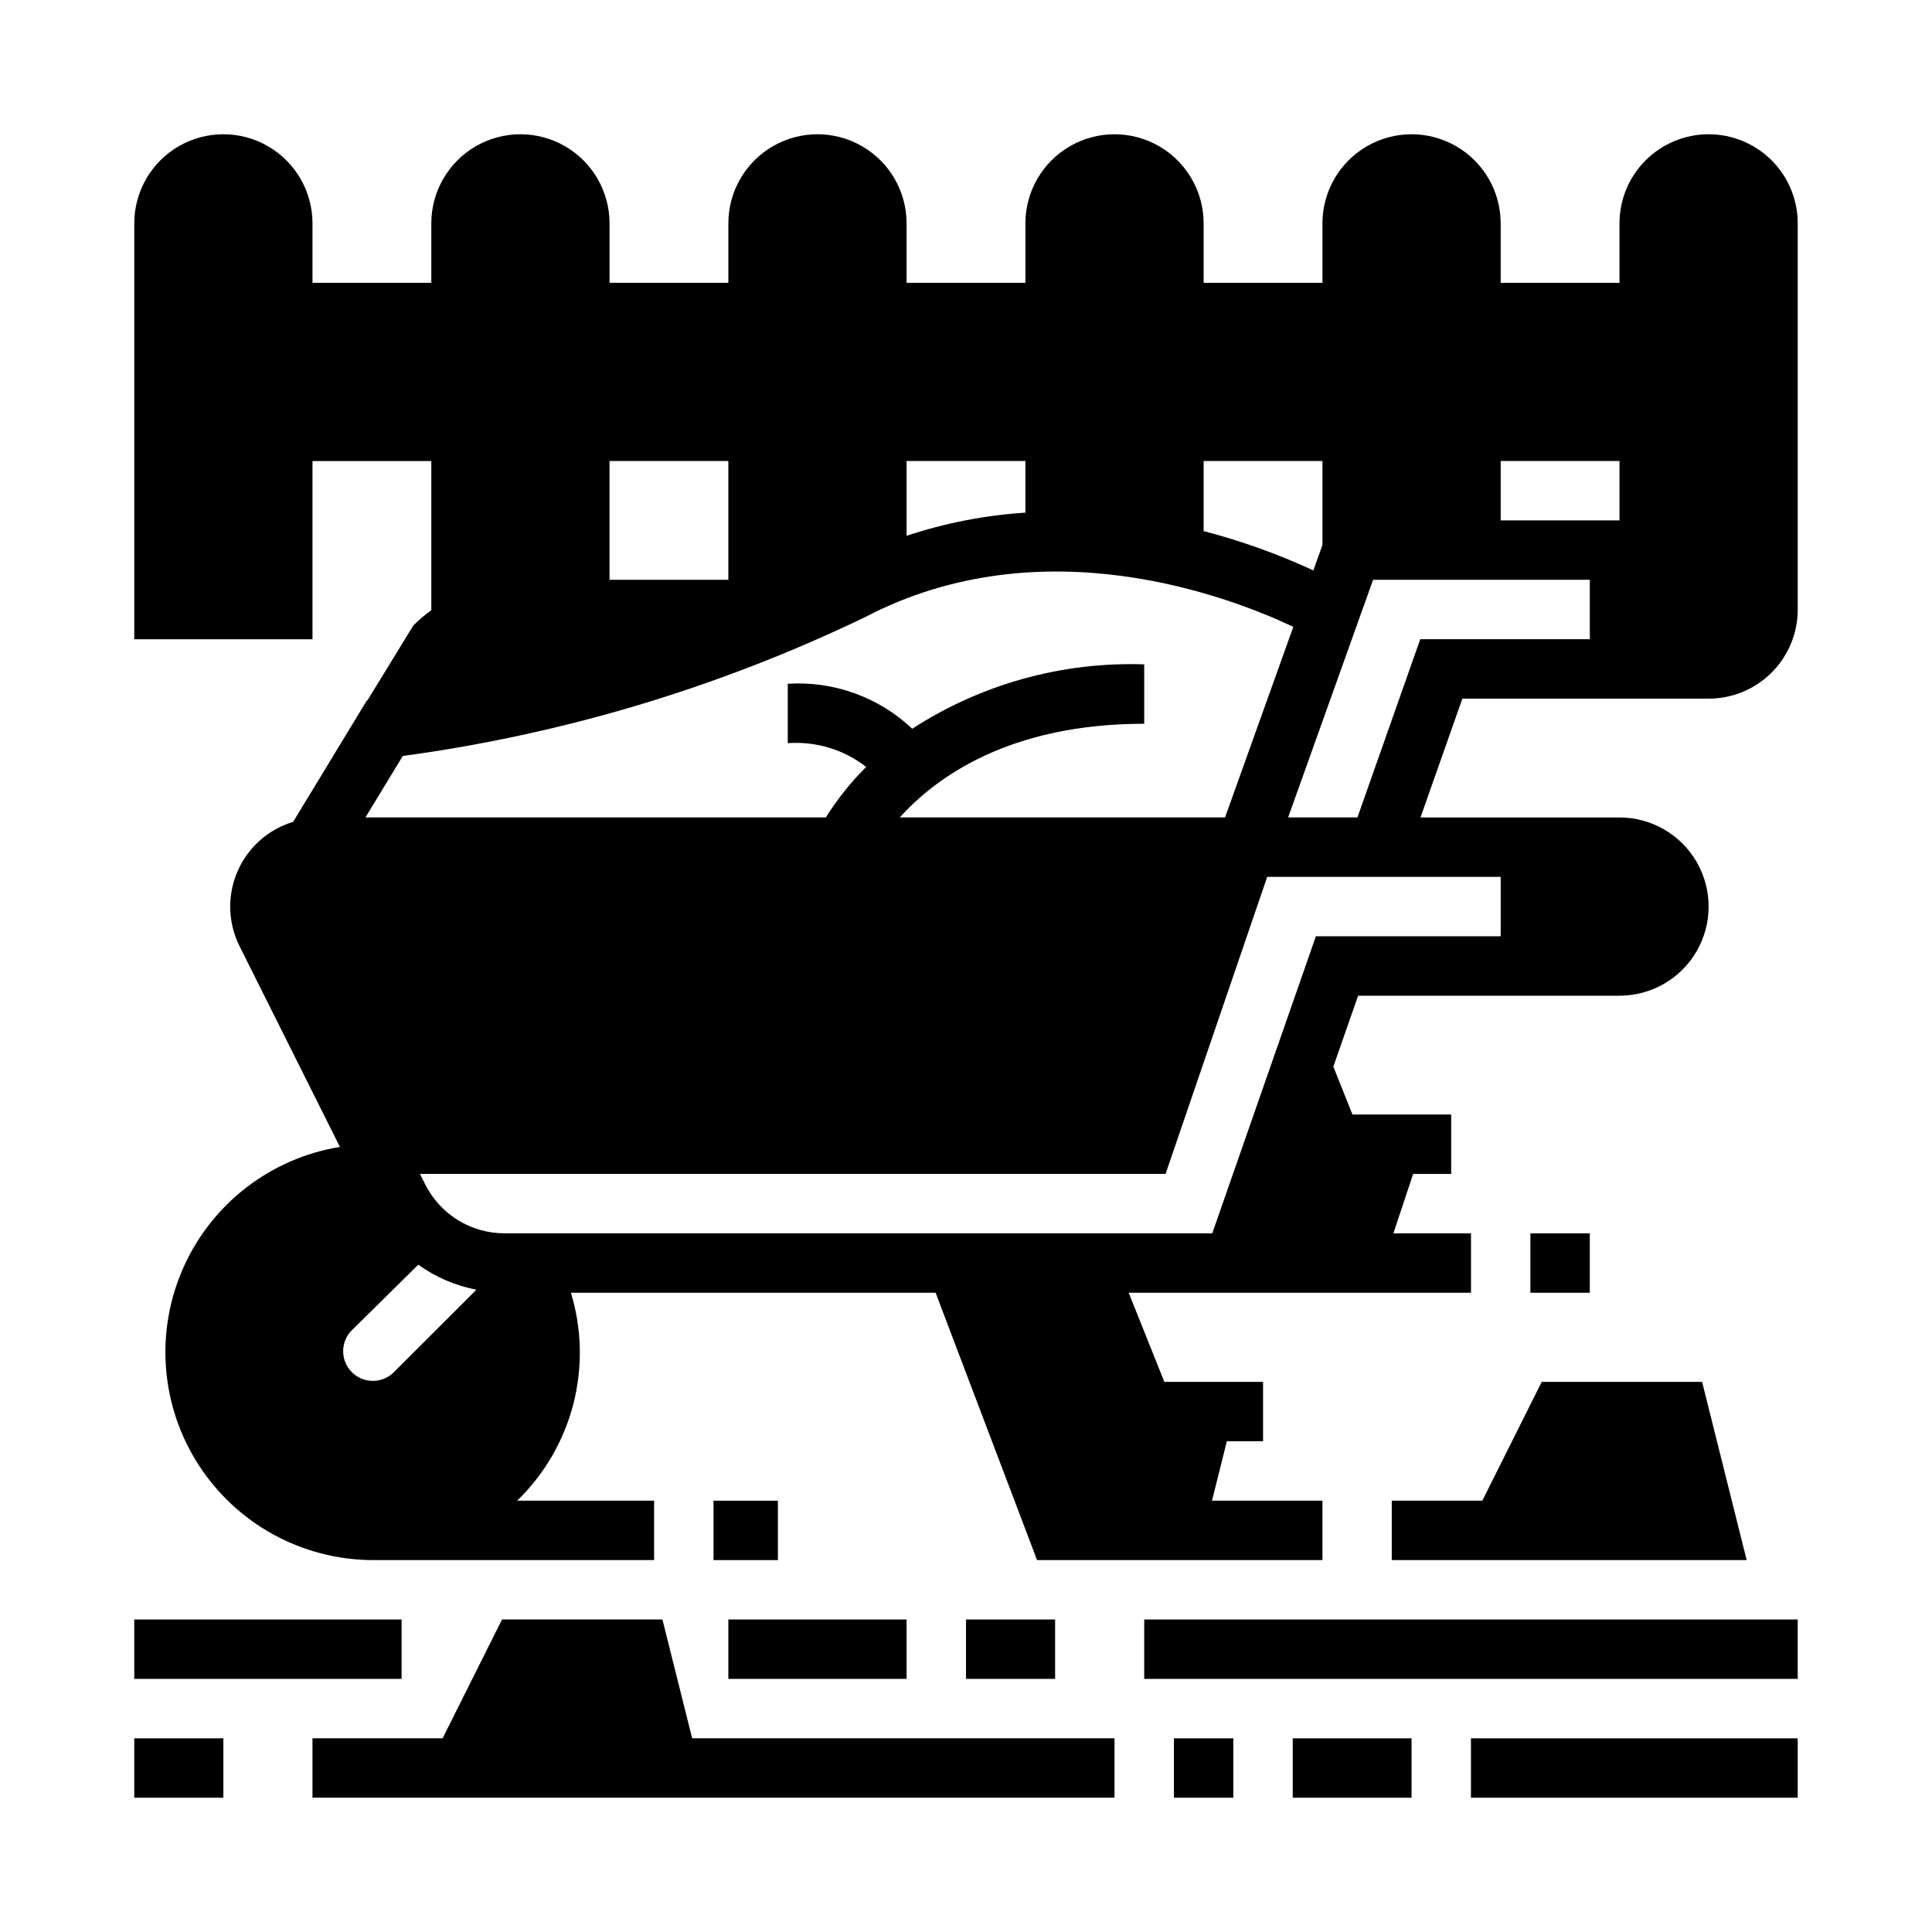
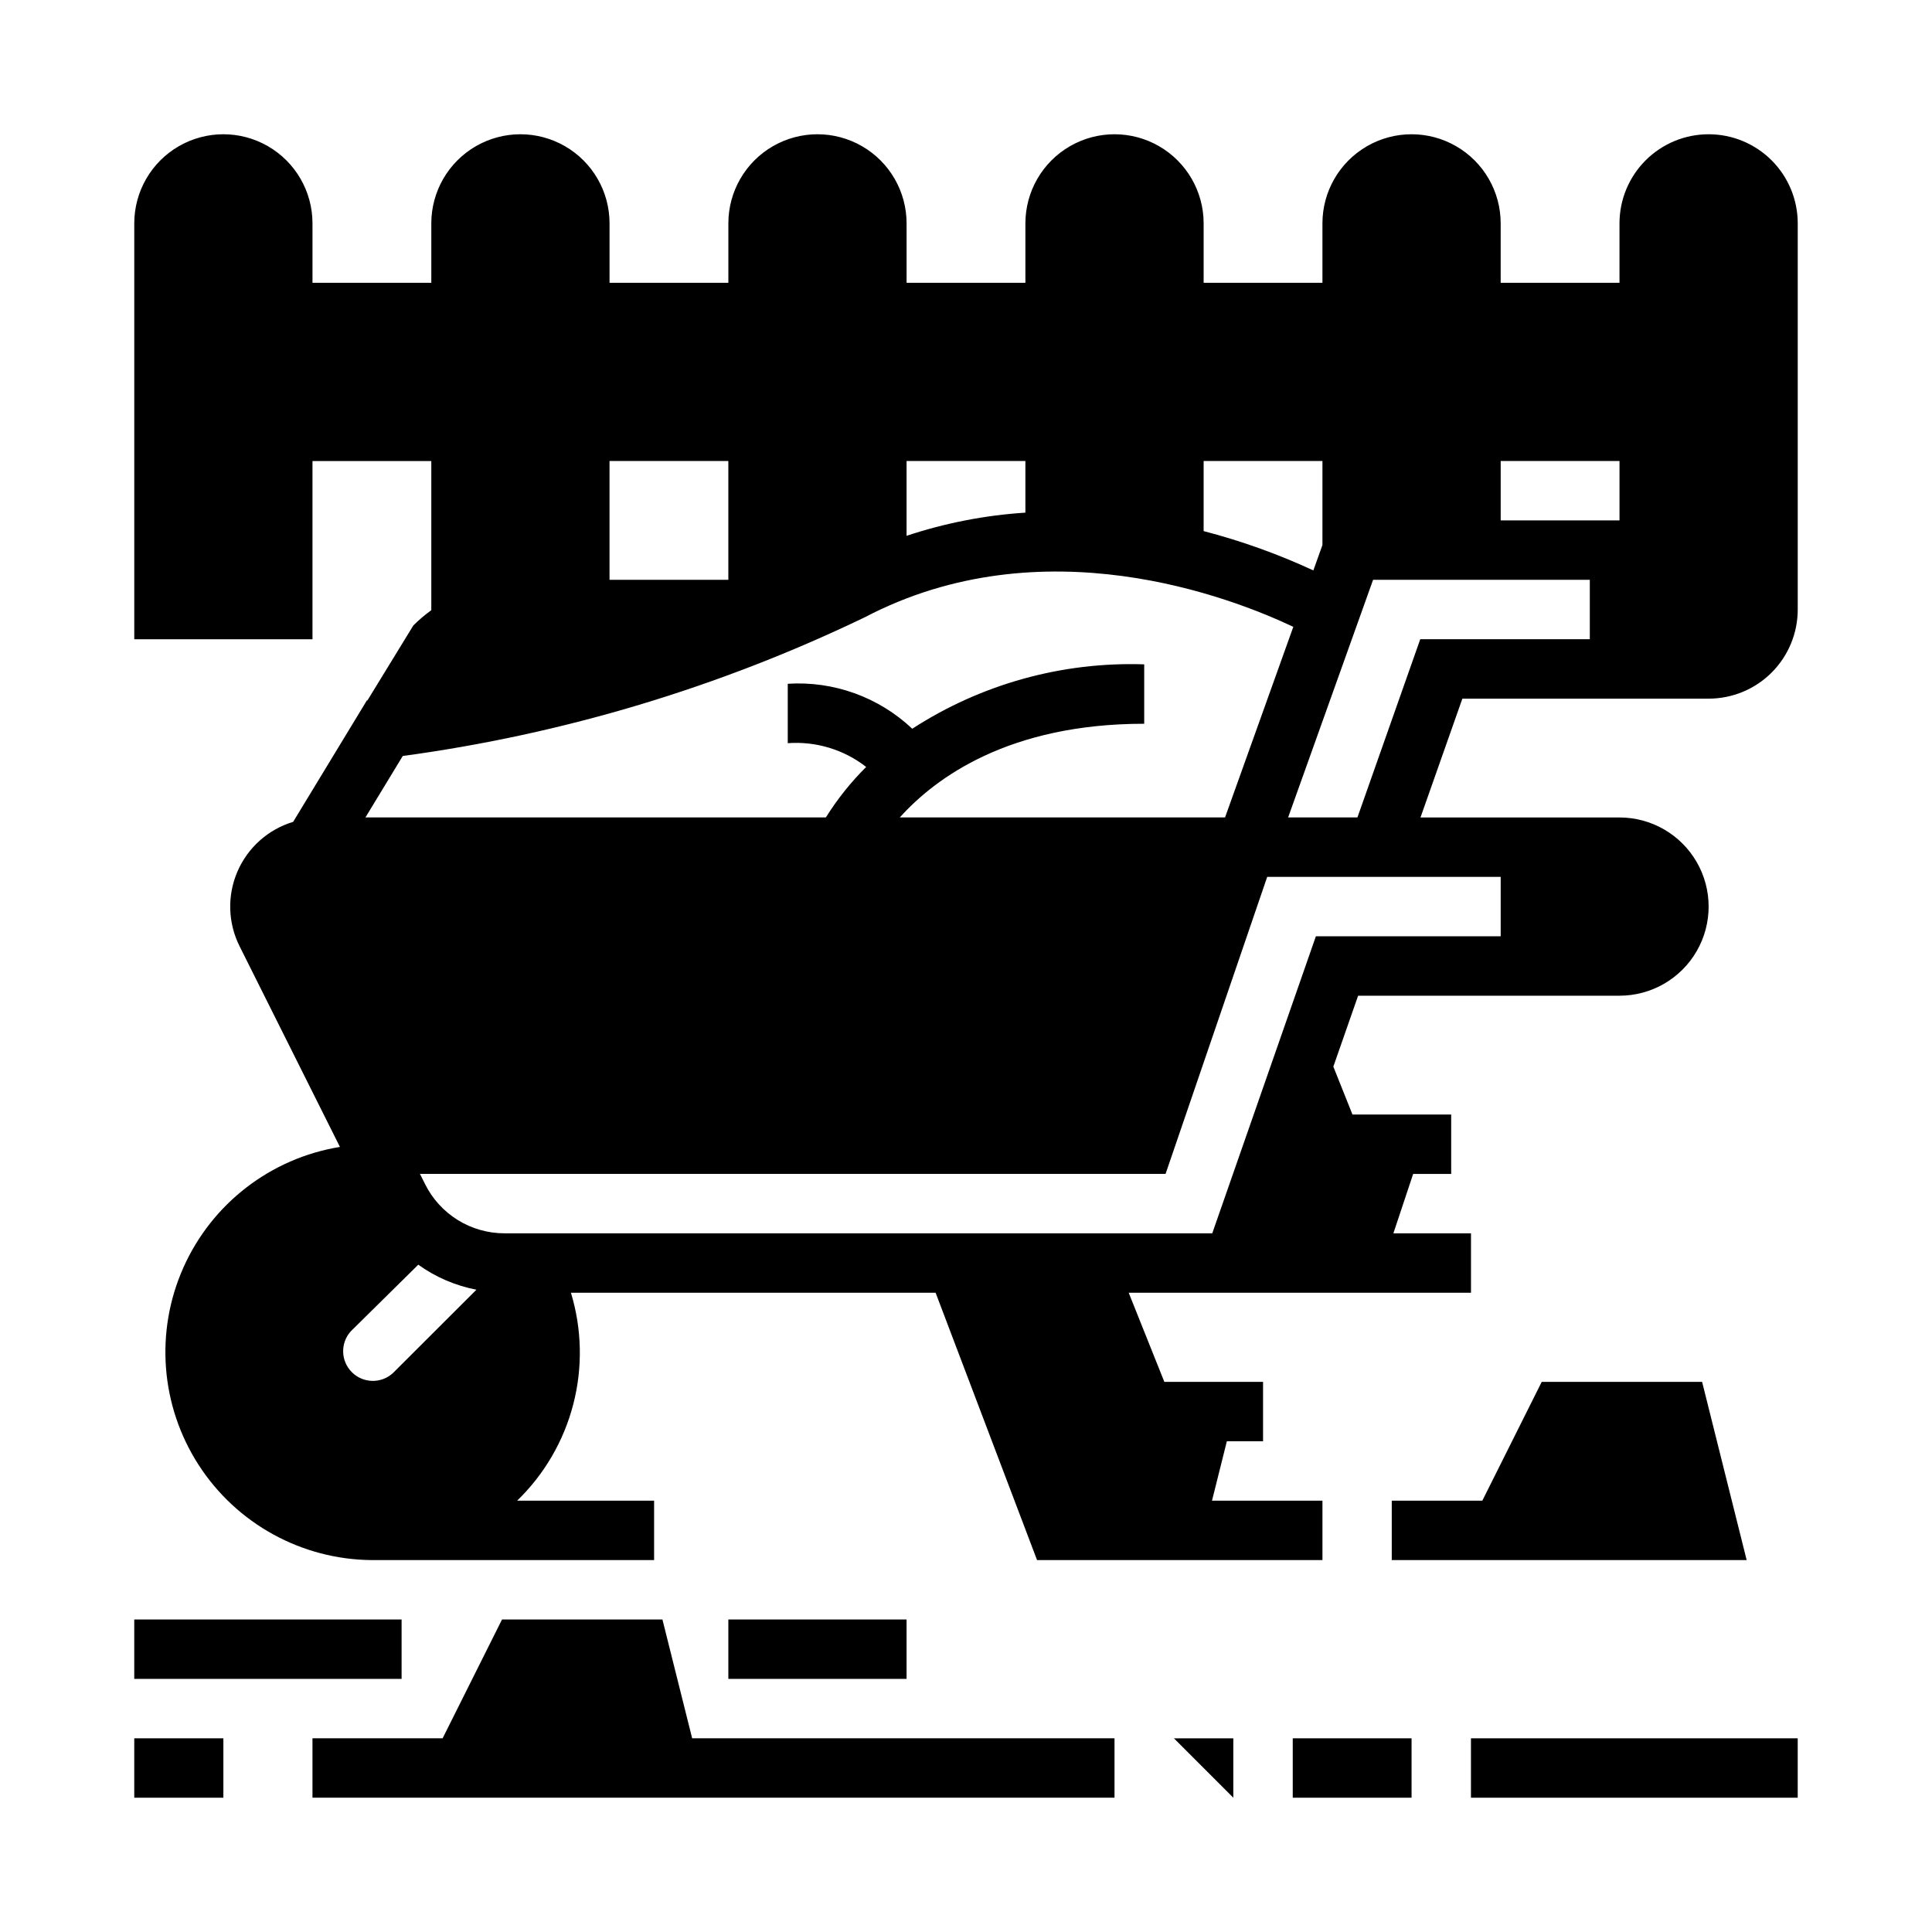
<svg xmlns="http://www.w3.org/2000/svg" fill="#000000" width="800px" height="800px" version="1.1" viewBox="144 144 512 512">
  <g>
    <path d="m596.8 179.58c-6.266 0-12.273 2.488-16.699 6.918-4.43 4.426-6.918 10.434-6.918 16.699v15.742h-31.488v-15.742c0-8.438-4.5-16.234-11.809-20.453-7.309-4.219-16.309-4.219-23.617 0-7.305 4.219-11.809 12.016-11.809 20.453v15.742h-31.484v-15.742c0-8.438-4.504-16.234-11.809-20.453-7.309-4.219-16.309-4.219-23.617 0-7.309 4.219-11.809 12.016-11.809 20.453v15.742h-31.488v-15.742c0-8.438-4.5-16.234-11.809-20.453-7.305-4.219-16.309-4.219-23.613 0-7.309 4.219-11.809 12.016-11.809 20.453v15.742h-31.488v-15.742c0-8.438-4.504-16.234-11.809-20.453-7.309-4.219-16.309-4.219-23.617 0-7.305 4.219-11.809 12.016-11.809 20.453v15.742h-31.488v-15.742c0-8.438-4.5-16.234-11.805-20.453-7.309-4.219-16.312-4.219-23.617 0-7.309 4.219-11.809 12.016-11.809 20.453v110.21h47.23v-47.23h31.488v39.535-0.004c-1.695 1.223-3.289 2.578-4.769 4.055l-12.16 19.859h-0.148l-19.535 32.176c-6.637 2-12.047 6.836-14.781 13.207s-2.508 13.625 0.613 19.816l26.566 53.129v-0.004c-18.344 2.988-33.949 15.02-41.5 32.004-7.555 16.984-6.031 36.633 4.039 52.25 10.074 15.621 27.348 25.113 45.934 25.238h74.785v-15.742h-36.301c7.215-6.984 12.363-15.824 14.879-25.547 2.516-9.723 2.301-19.949-0.621-29.559h96.645l26.883 70.848h75.633v-15.742h-29.273l3.938-15.742 9.594-0.004v-15.742h-26.16l-9.445-23.617h90.711v-15.742h-20.57l5.242-15.742h10.078v-15.746h-26.16l-5.07-12.691 6.566-18.797h69.273c8.438 0 16.234-4.5 20.453-11.809s4.219-16.309 0-23.617c-4.219-7.305-12.016-11.809-20.453-11.809h-52.742l11.098-31.488h65.262c6.262 0 12.27-2.484 16.699-6.914 4.426-4.43 6.914-10.438 6.914-16.699v-102.34c0-6.266-2.488-12.273-6.914-16.699-4.43-4.43-10.438-6.918-16.699-6.918zm-128.15 181.05h-86.191c9.5-10.562 28.922-24.828 64.77-24.828v-15.742c-21.754-0.727-43.207 5.231-61.473 17.066-8.867-8.379-20.816-12.695-32.992-11.918v15.742c7.469-0.547 14.875 1.695 20.781 6.301-4.062 4.031-7.648 8.523-10.68 13.379h-122.02l9.895-16.289v0.004c42.488-5.758 83.805-18.164 122.44-36.762 47.152-24.695 97.062-5.281 113.56 2.535zm-163.12-62.973v-31.488h31.488v31.488zm110.21-17.797v-0.004c-10.715 0.688-21.297 2.754-31.488 6.141v-19.828h31.488zm78.719 8.574-2.41 6.738 0.004-0.004c-9.363-4.336-19.094-7.824-29.078-10.422v-18.578h31.488zm-239.61 190.72c4.594 3.305 9.852 5.566 15.41 6.629l-22.137 22.105 0.004-0.004c-3.098 2.836-7.875 2.742-10.855-0.215-2.981-2.953-3.121-7.727-0.316-10.852zm286.85-87.035h-48.973l-27.465 78.723h-187.5c-4.387 0.012-8.691-1.203-12.426-3.508-3.731-2.309-6.746-5.613-8.695-9.547l-1.344-2.691h197.59l26.938-78.719h61.875zm23.617-78.719h-44.934l-16.648 47.23h-18.367l22.516-62.977 57.434 0.004zm-23.617-31.488v-15.742h31.488v15.742z" />
-     <path d="m447.23 573.18h173.18v15.742h-173.18z" />
-     <path d="m400 573.18h23.617v15.742h-23.617z" />
    <path d="m179.58 573.18h70.848v15.742h-70.848z" />
    <path d="m179.58 604.67h23.617v15.742h-23.617z" />
-     <path d="m455.1 604.67h15.742v15.742h-15.742z" />
+     <path d="m455.1 604.67h15.742v15.742z" />
    <path d="m486.59 604.67h31.488v15.742h-31.488z" />
    <path d="m533.82 604.67h86.594v15.742h-86.594z" />
    <path d="m319.55 573.18h-42.508l-15.742 31.488h-34.492v15.742h212.55v-15.742h-111.93z" />
    <path d="m337.02 573.18h47.23v15.742h-47.23z" />
-     <path d="m333.09 541.7h17.059v15.742h-17.059z" />
-     <path d="m549.57 470.85h15.742v15.742h-15.742z" />
    <path d="m512.83 541.7v15.742h94.055l-11.809-47.23h-42.508l-15.742 31.488z" />
  </g>
</svg>